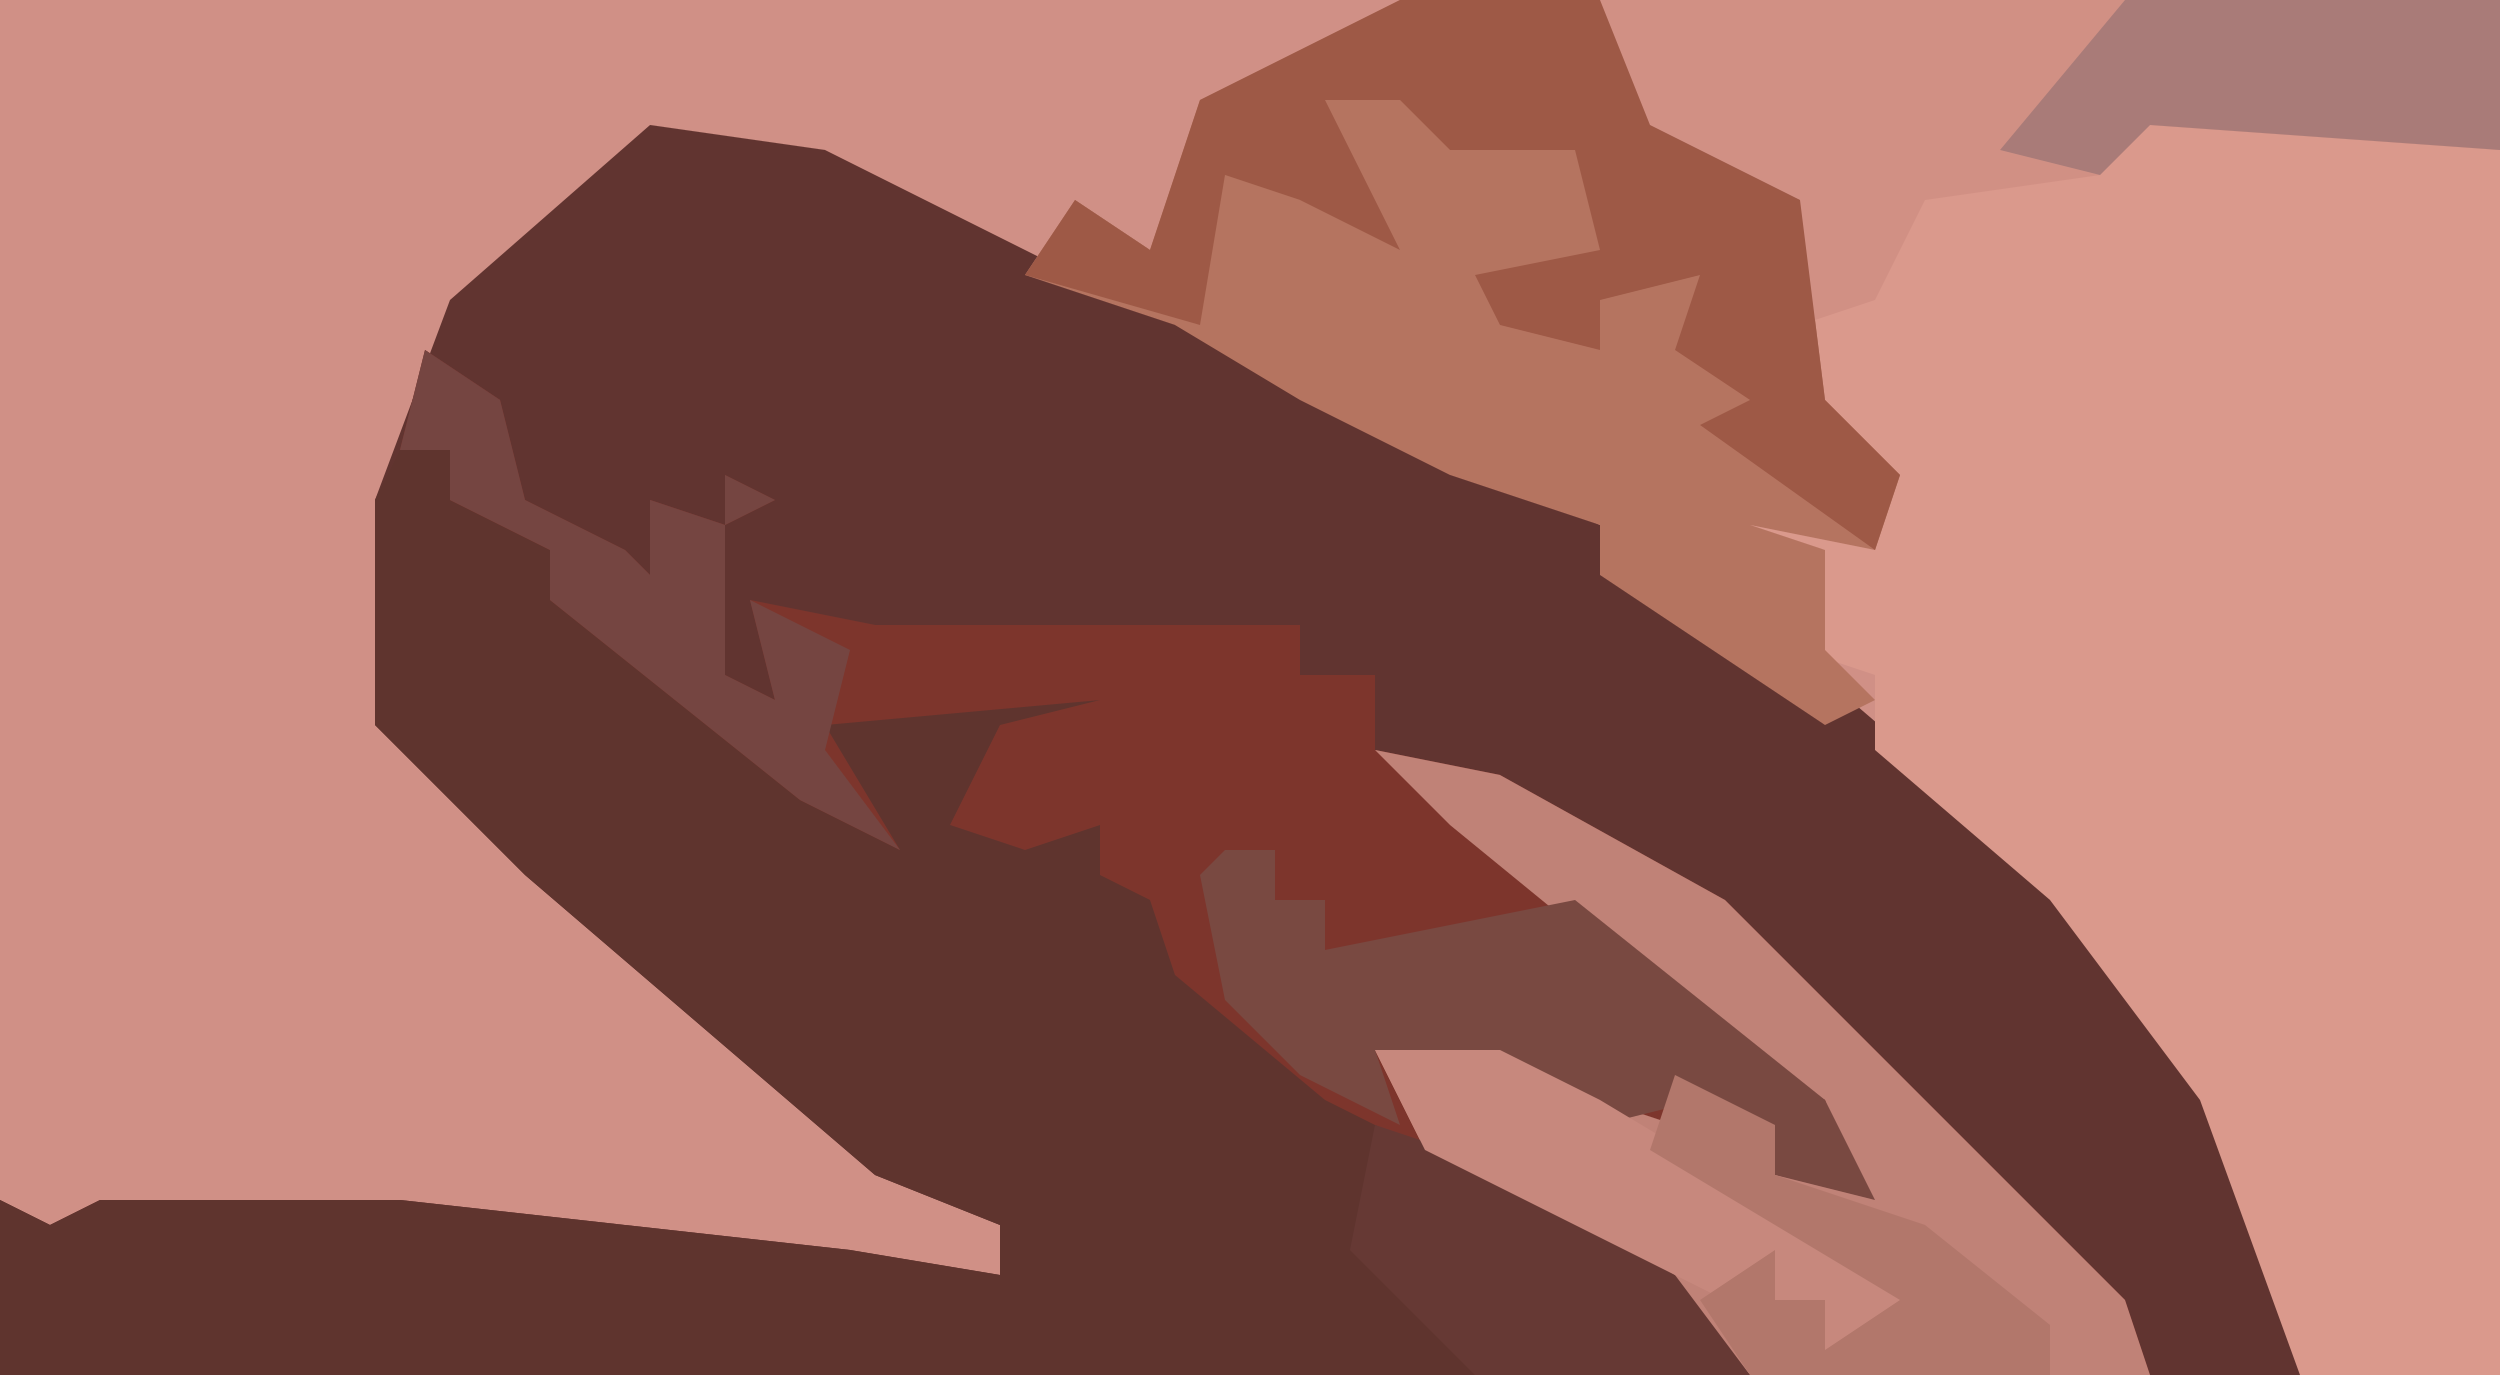
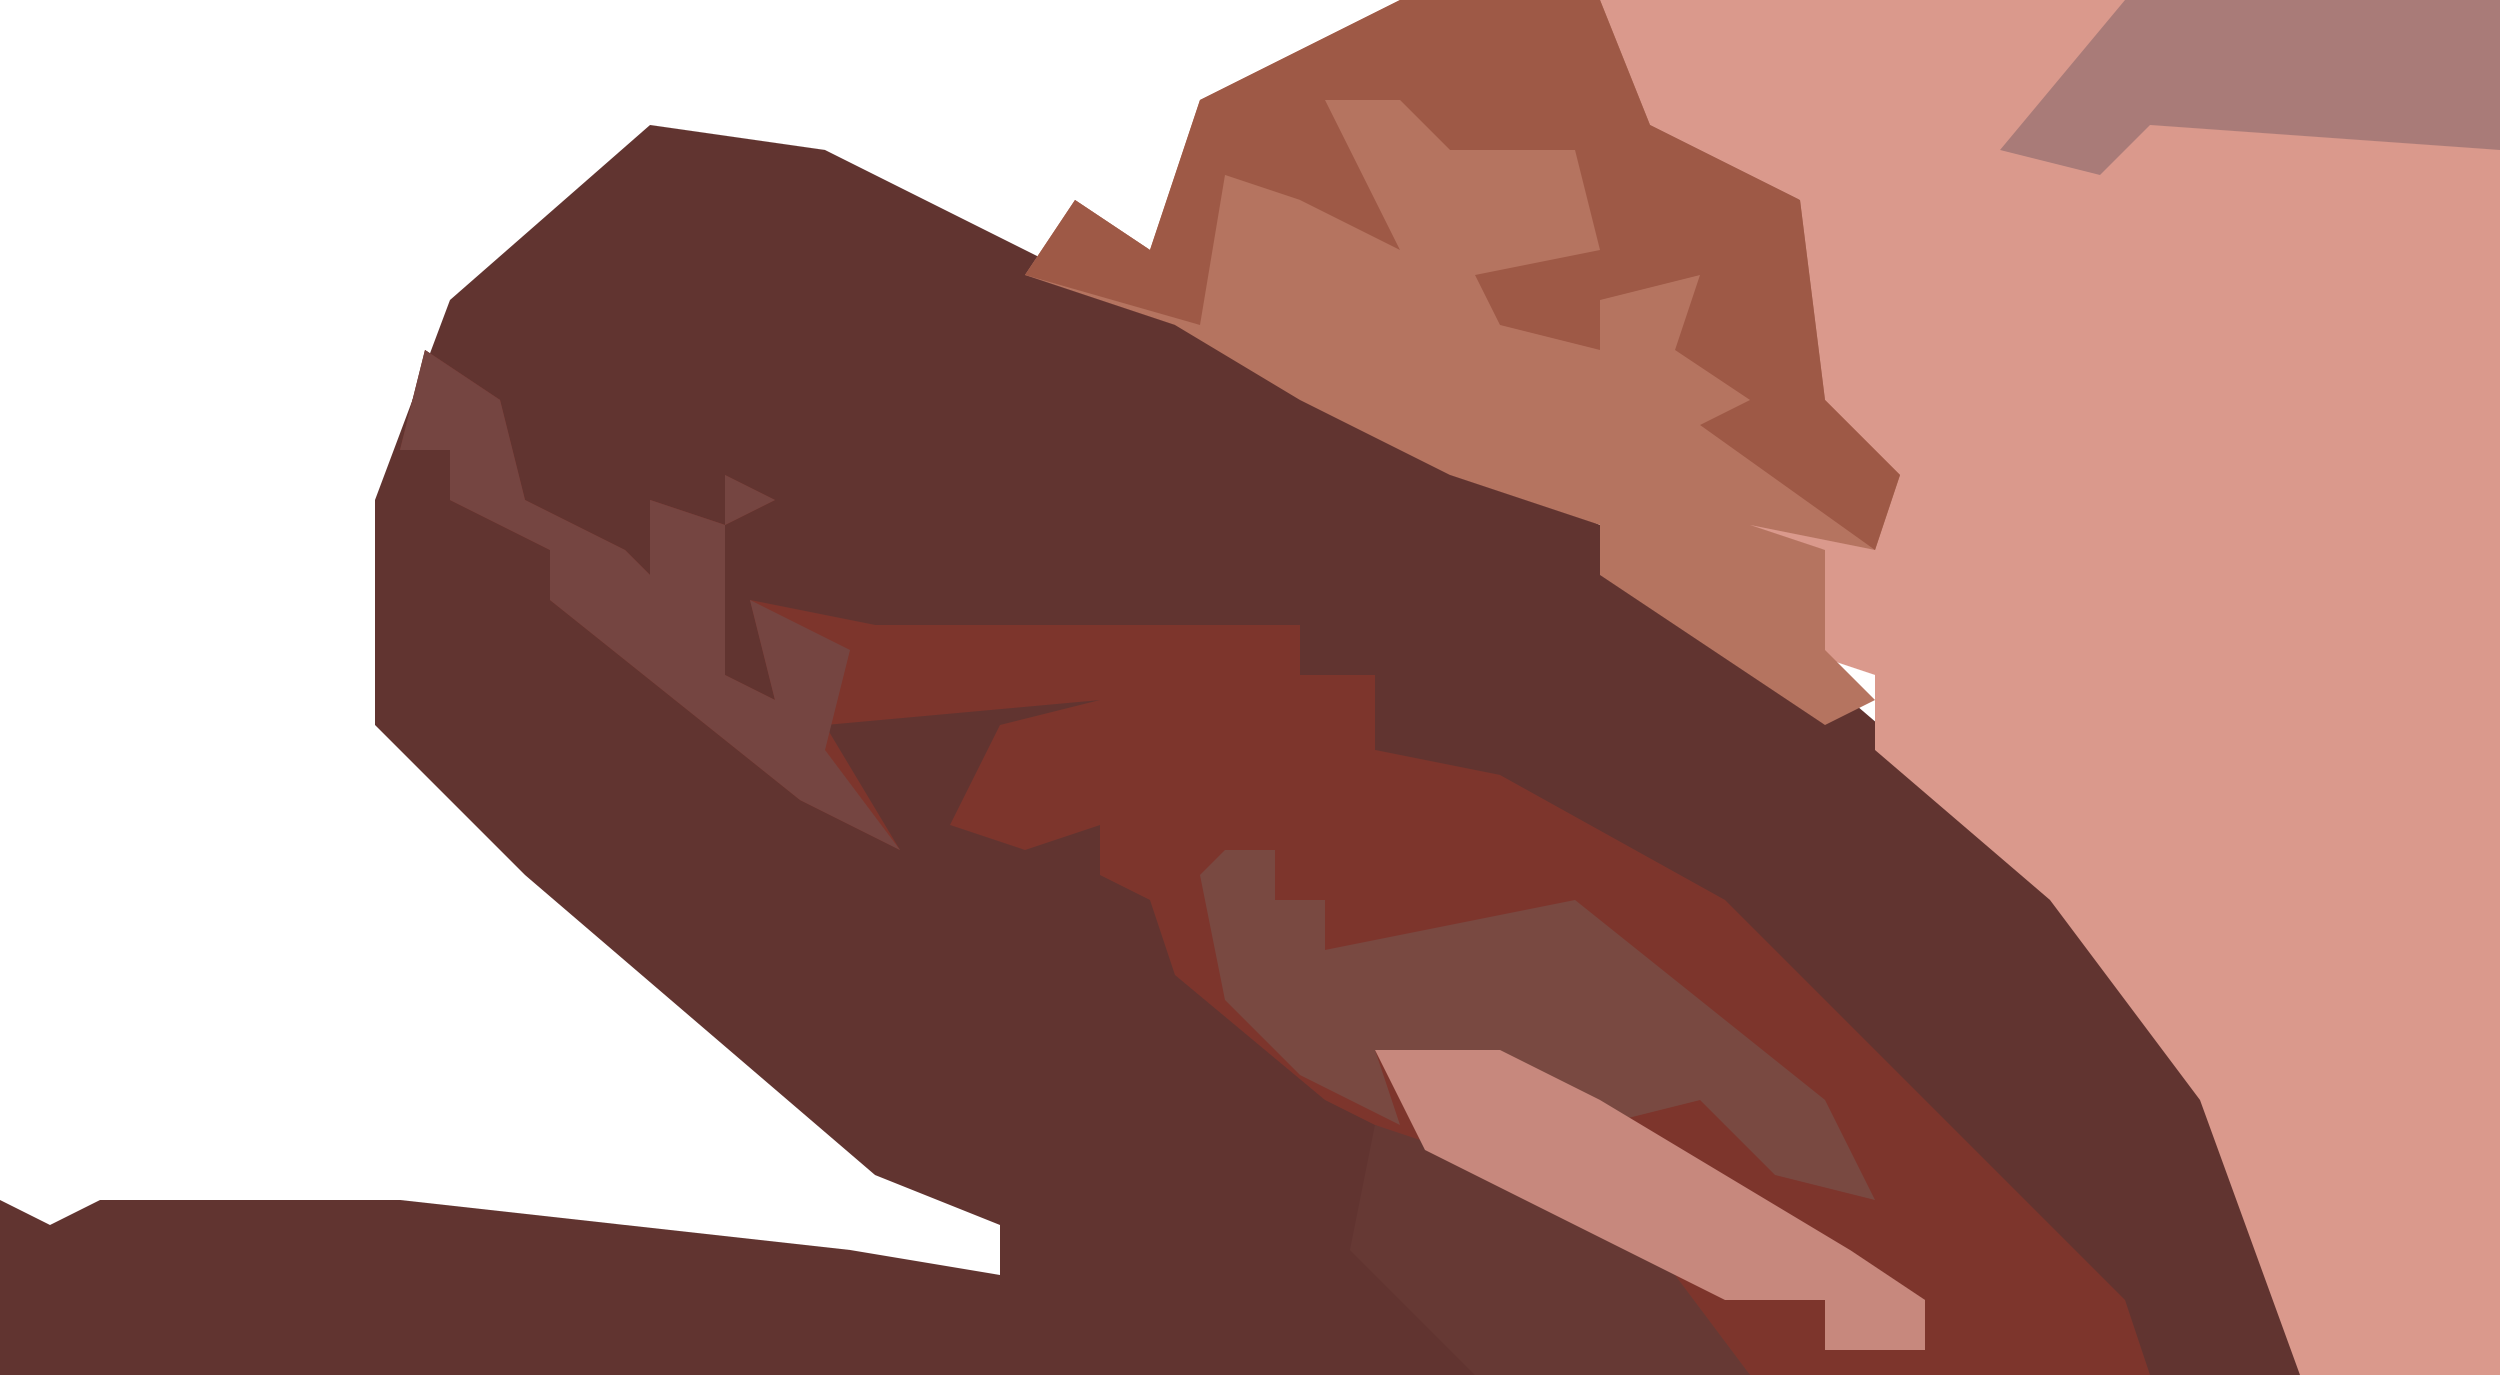
<svg xmlns="http://www.w3.org/2000/svg" version="1.1" width="100" height="55">
-   <path d="M0,0 L100,0 L100,55 L0,55 Z " fill="#D09086" transform="translate(0,0)" />
  <path d="M0,0 L7,1 L17,6 L25,9 L30,12 L38,16 L41,19 L48,23 L55,29 L62,37 L66,46 L66,50 L-26,50 L-26,43 L-24,44 L-22,43 L-10,43 L8,45 L14,46 L14,44 L9,42 L-5,30 L-11,24 L-11,15 L-8,7 Z " fill="#613430" transform="translate(26,5)" />
  <path d="M0,0 L36,0 L36,55 L28,55 L24,44 L18,36 L11,30 L11,27 L8,26 L9,22 L6,23 L6,20 L11,21 L9,17 L8,16 L8,8 L2,6 L0,2 Z " fill="#DA998C" transform="translate(64,0)" />
-   <path d="M0,0 L2,0 L6,4 L6,6 L10,8 L18,15 L16,11 L17,10 L23,10 L24,8 L24,10 L30,9 L32,11 L24,12 L22,15 L28,15 L28,17 L31,18 L31,21 L34,22 L38,26 L50,32 L54,37 L-16,37 L-16,30 L-14,31 L-12,30 L0,30 L18,32 L24,33 L24,31 L19,29 L5,17 L-1,11 L-1,2 Z " fill="#5F342E" transform="translate(16,18)" />
  <path d="M0,0 L2,1 L0,2 Z M-12,-5 L-9,-3 L-8,1 L-4,3 L-3,4 L-3,1 L0,2 L0,8 L2,9 L1,5 L6,6 L23,6 L23,8 L26,8 L26,11 L31,12 L40,17 L56,33 L57,36 L41,36 L36,31 L24,25 L18,20 L17,17 L15,16 L15,14 L12,15 L9,14 L11,10 L15,9 L4,10 L7,15 L3,13 L-7,5 L-7,3 L-11,1 L-11,-1 L-13,-1 Z " fill="#7D352C" transform="translate(29,19)" />
  <path d="M0,0 L8,0 L10,5 L16,8 L17,16 L20,19 L19,22 L14,21 L17,22 L17,26 L19,28 L17,29 L8,23 L8,21 L2,19 L-4,16 L-9,13 L-15,11 L-13,8 L-10,10 L-8,4 Z " fill="#B57460" transform="translate(56,0)" />
-   <path d="M0,0 L5,1 L14,6 L30,22 L31,25 L15,25 L10,20 L2,16 L0,12 L5,12 L9,14 L12,15 L13,13 L16,15 L16,17 L19,17 L18,14 L14,12 L3,3 Z " fill="#C08277" transform="translate(55,30)" />
-   <path d="M0,0 L36,0 L36,6 L22,5 L20,7 L13,8 L11,12 L8,13 L8,8 L2,6 L0,2 Z " fill="#D19084" transform="translate(64,0)" />
  <path d="M0,0 L8,0 L10,5 L16,8 L17,16 L20,19 L19,22 L12,17 L14,16 L11,14 L12,11 L8,12 L8,14 L4,13 L3,11 L8,10 L7,6 L2,6 L0,4 L-3,4 L-1,8 L0,10 L-4,8 L-7,7 L-8,13 L-15,11 L-13,8 L-10,10 L-8,4 Z " fill="#9E5946" transform="translate(56,0)" />
  <path d="M0,0 L2,0 L2,2 L4,2 L4,4 L14,2 L24,10 L26,14 L22,13 L19,10 L15,11 L10,10 L6,8 L7,11 L3,9 L0,6 L-1,1 Z " fill="#794941" transform="translate(49,34)" />
  <path d="M0,0 L15,0 L15,6 L1,5 L-1,7 L-5,6 Z " fill="#A97B78" transform="translate(85,0)" />
  <path d="M0,0 L6,2 L12,6 L15,10 L4,10 L-1,5 Z " fill="#663934" transform="translate(55,45)" />
  <path d="M0,0 L5,0 L9,2 L19,8 L22,10 L22,12 L18,12 L18,10 L14,10 L10,8 L2,4 Z " fill="#C7887D" transform="translate(55,42)" />
  <path d="M0,0 L3,2 L4,6 L8,8 L9,9 L9,6 L12,7 L12,13 L14,14 L13,10 L17,12 L16,16 L19,20 L15,18 L5,10 L5,8 L1,6 L1,4 L-1,4 Z M12,5 L14,6 L12,7 Z " fill="#754541" transform="translate(17,14)" />
-   <path d="M0,0 L4,2 L4,4 L10,6 L15,10 L15,12 L3,12 L1,9 L4,7 L4,9 L6,9 L6,11 L9,9 L-1,3 Z " fill="#B2776B" transform="translate(67,43)" />
</svg>